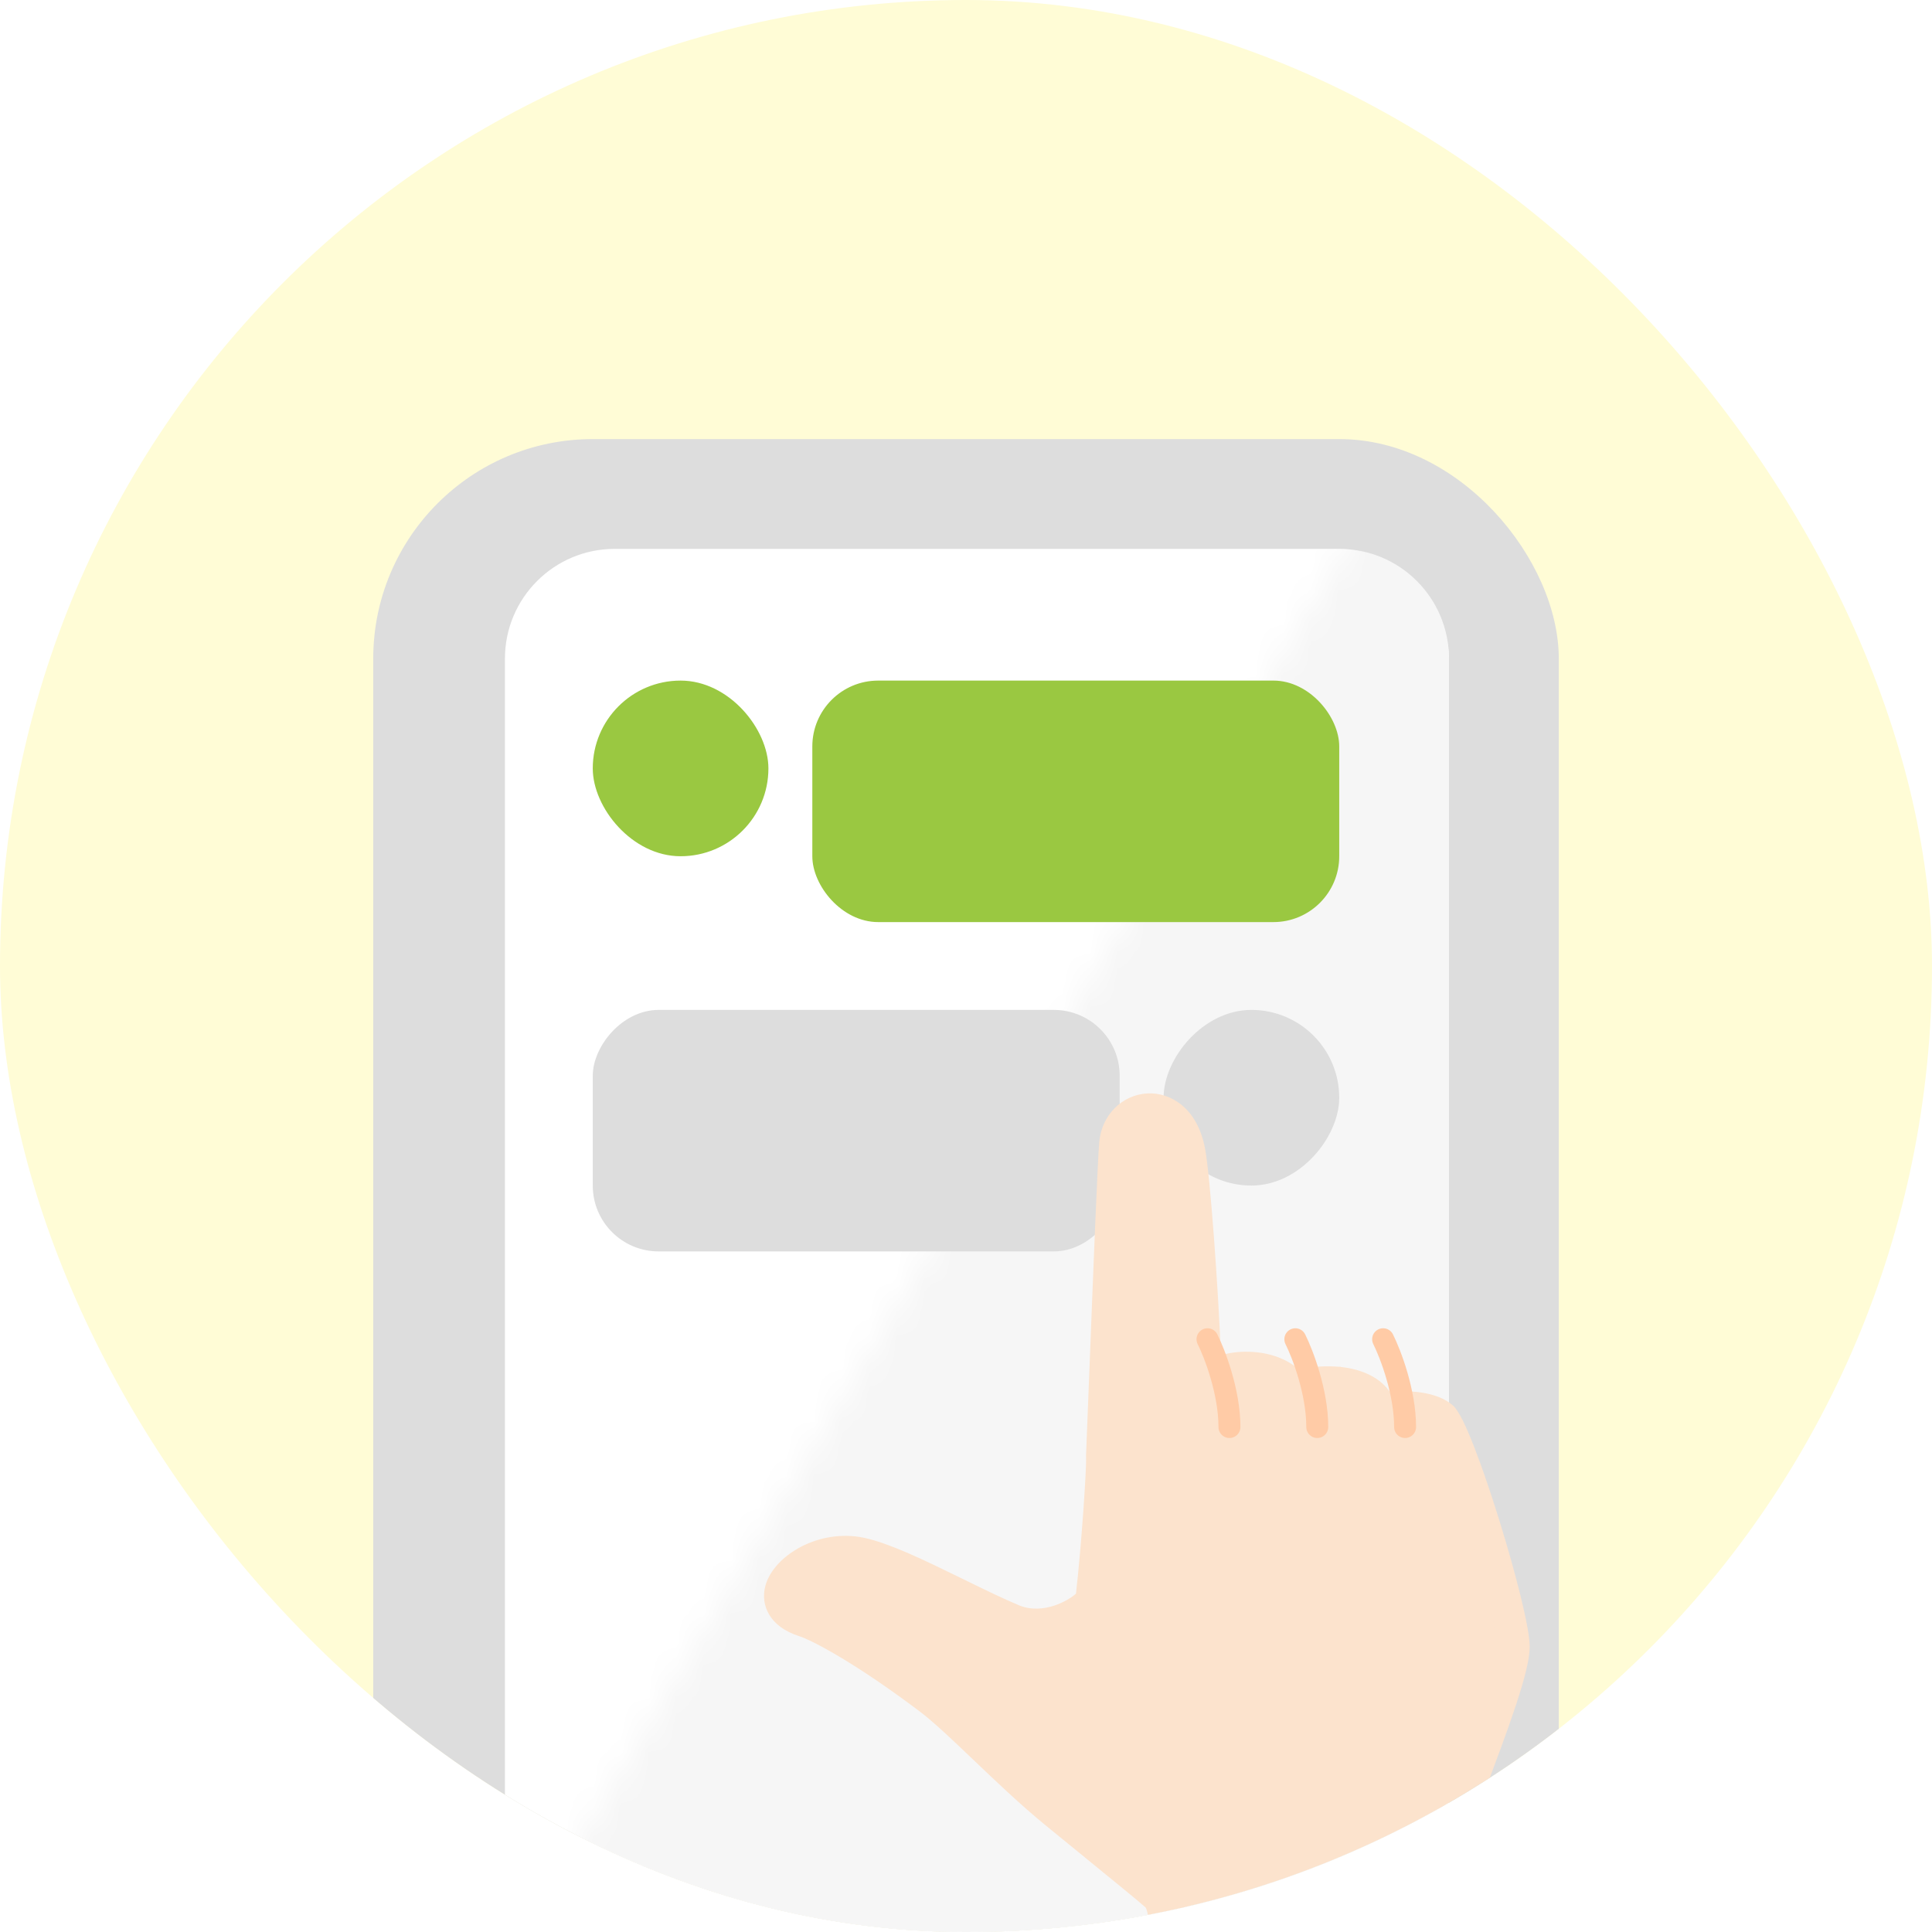
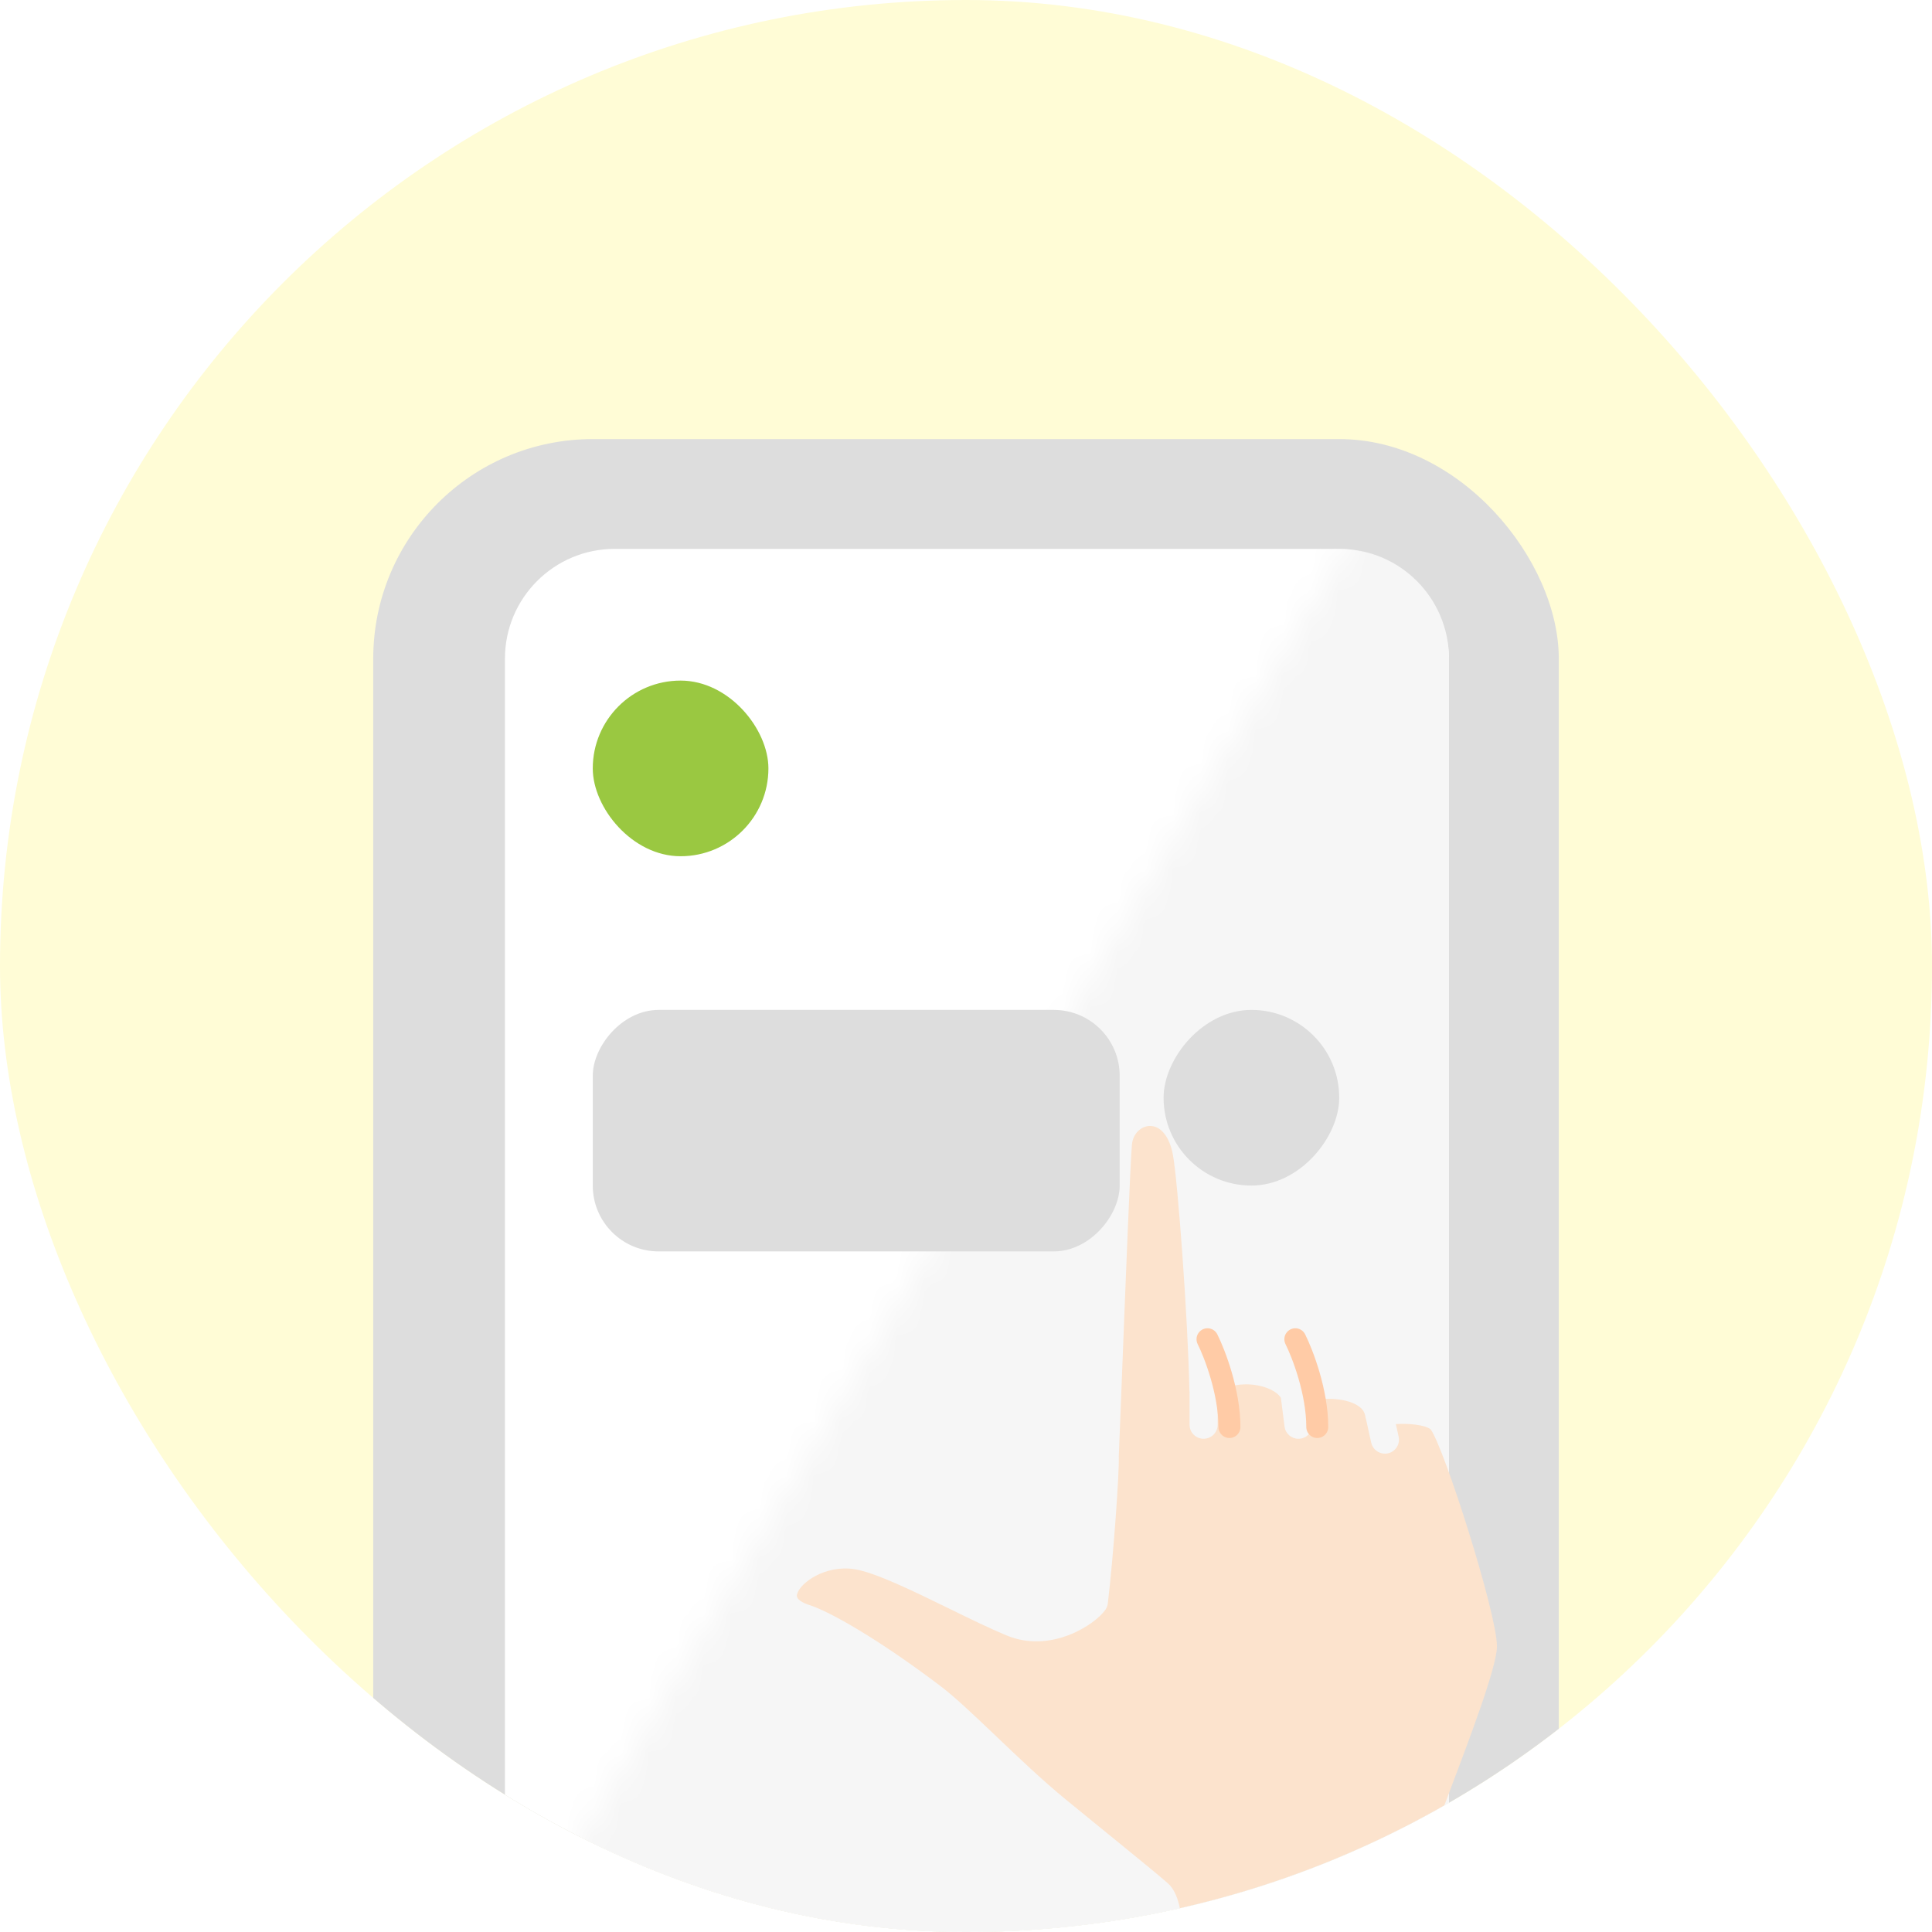
<svg xmlns="http://www.w3.org/2000/svg" width="70" height="70" viewBox="0 0 70 70" fill="none">
  <g clip-path="url(#clip0_56739_3469)">
    <rect width="70" height="70" rx="35" fill="#FFFCD6" />
    <g clip-path="url(#clip1_56739_3469)">
      <rect x="13.523" y="15.909" width="42.955" height="67.614" rx="7.955" fill="#DDDDDD" />
      <rect x="18.295" y="19.887" width="34.205" height="58.864" rx="3.977" fill="white" />
      <mask id="mask0_56739_3469" style="mask-type:alpha" maskUnits="userSpaceOnUse" x="16" y="9" width="39" height="65">
        <path d="M54.886 9.546L54.886 73.978H16.704L54.886 9.546Z" fill="#D9D9D9" />
      </mask>
      <g mask="url(#mask0_56739_3469)">
        <path d="M52.5 74.773C52.5 76.969 50.719 78.75 48.523 78.75L22.273 78.75C20.076 78.75 18.296 76.969 18.296 74.773L18.296 23.864C18.296 21.667 20.076 19.886 22.273 19.886L48.523 19.886C50.719 19.886 52.5 21.667 52.5 23.864L52.5 49.318L52.5 74.773Z" fill="#F6F6F6" />
      </g>
-       <rect x="29.432" y="24.659" width="19.091" height="8.75" rx="2.386" fill="#9AC841" />
      <rect width="19.091" height="8.75" rx="2.386" transform="matrix(-1 0 0 1 40.568 36.591)" fill="#DDDDDD" />
      <rect x="21.477" y="24.659" width="6.364" height="6.364" rx="3.182" fill="#9AC841" />
      <rect width="6.364" height="6.364" rx="3.182" transform="matrix(-1 0 0 1 48.523 36.591)" fill="#DDDDDD" />
      <g filter="url(#filter0_d_56739_3469)">
        <path d="M51.379 64.941C51.581 64.213 52.053 62.967 52.552 61.646C53.264 59.766 54.238 57.191 54.238 56.471C54.238 55.277 52.324 49.269 51.836 48.607C51.624 48.433 50.983 48.384 50.575 48.417L50.675 48.872C50.736 49.145 50.562 49.415 50.288 49.476C50.251 49.484 50.215 49.487 50.178 49.487C49.945 49.487 49.735 49.325 49.682 49.09L49.498 48.257C49.486 48.223 49.475 48.188 49.471 48.151C49.453 48.022 49.393 47.833 49.084 47.684C48.574 47.438 47.818 47.481 47.448 47.566L47.549 48.378C47.585 48.656 47.387 48.908 47.108 48.944C47.087 48.946 47.066 48.948 47.044 48.948C46.792 48.948 46.572 48.76 46.541 48.504L46.409 47.462C46.224 47.173 45.679 46.964 45.104 46.976C44.648 46.983 44.267 47.126 44.117 47.339V48.44C44.117 48.721 43.89 48.947 43.609 48.947C43.328 48.947 43.1 48.721 43.1 48.44V47.258C43.098 47.241 43.095 47.224 43.095 47.205C43.039 44.558 42.675 39.628 42.497 38.661C42.375 37.996 42.047 37.595 41.644 37.614C41.357 37.628 41.049 37.868 41.011 38.3C40.95 39.007 40.786 43.211 40.654 46.589C40.61 47.72 40.569 48.77 40.536 49.589C40.557 50.16 40.344 53.194 40.139 54.909C40.13 54.99 40.1 55.068 40.055 55.136C39.689 55.673 38.086 56.743 36.471 56.073C35.858 55.819 35.147 55.471 34.395 55.103C33.139 54.489 31.717 53.791 30.962 53.673C29.905 53.507 28.977 54.167 28.877 54.589C28.833 54.771 29.094 54.896 29.32 54.969C30.078 55.213 31.838 56.213 34.065 57.899C34.614 58.315 35.303 58.973 36.102 59.734C36.884 60.48 37.772 61.326 38.615 62.017C39.255 62.54 39.817 62.999 40.303 63.393C41.33 64.229 42.008 64.783 42.315 65.054C43.119 65.768 42.781 68.181 42.7 68.688H51.49C51.13 67.236 51.092 65.976 51.38 64.94L51.379 64.941Z" fill="#FCE3CD" />
-         <path d="M42.759 68.801C42.698 69.124 42.386 69.334 42.065 69.273C41.741 69.213 41.53 68.902 41.591 68.581C41.699 68.009 41.74 67.378 41.727 66.862C41.72 66.605 41.7 66.377 41.67 66.201C41.655 66.113 41.637 66.04 41.618 65.982C41.6 65.927 41.581 65.893 41.566 65.875C41.28 65.622 40.612 65.076 39.599 64.251C39.114 63.856 38.55 63.396 37.91 62.872C37.033 62.154 36.13 61.292 35.334 60.534C34.59 59.824 33.892 59.158 33.394 58.781C32.264 57.926 31.292 57.279 30.536 56.824C29.778 56.368 29.241 56.107 28.979 56.023C28.448 55.852 28.115 55.582 27.934 55.273C27.753 54.966 27.727 54.629 27.798 54.335C27.922 53.816 28.368 53.316 28.969 52.98C29.572 52.641 30.342 52.46 31.133 52.584L31.314 52.618C31.747 52.712 32.271 52.906 32.836 53.149C33.483 53.428 34.188 53.775 34.881 54.113C35.62 54.475 36.315 54.815 36.895 55.056C37.351 55.244 37.824 55.199 38.223 55.068C38.606 54.942 38.912 54.738 39.06 54.6C39.168 53.657 39.265 52.496 39.333 51.532C39.367 51.045 39.394 50.608 39.411 50.275C39.428 49.942 39.435 49.719 39.431 49.65L39.428 49.572V49.568C39.461 48.747 39.502 47.689 39.547 46.549C39.686 42.986 39.844 38.942 39.907 38.208C39.988 37.273 40.692 36.556 41.59 36.513C41.966 36.496 42.398 36.612 42.77 36.92C43.142 37.228 43.45 37.726 43.587 38.465C43.764 39.428 44.052 43.339 44.163 46.029C44.44 45.934 44.751 45.879 45.087 45.874C45.992 45.858 46.647 46.162 47.051 46.533C47.36 46.44 47.711 46.409 47.987 46.403C48.133 46.4 48.26 46.404 48.351 46.408C48.396 46.41 48.432 46.412 48.458 46.414C48.471 46.415 48.481 46.416 48.488 46.416H48.502V46.417C49.352 46.497 49.99 46.819 50.325 47.343C50.645 47.3 51.059 47.289 51.464 47.347C51.888 47.408 52.313 47.545 52.602 47.812C52.701 47.905 52.815 48.093 52.937 48.339C53.06 48.589 53.197 48.911 53.341 49.281C53.629 50.021 53.948 50.959 54.244 51.915C54.541 52.872 54.816 53.849 55.017 54.666C55.216 55.48 55.345 56.145 55.345 56.475C55.345 56.911 55.167 57.608 54.862 58.535C54.556 59.466 54.117 60.641 53.588 62.039L53.576 62.068H53.574C53.086 63.356 52.629 64.564 52.442 65.238C52.201 66.111 52.247 67.221 52.589 68.544C52.671 68.86 52.481 69.184 52.163 69.266H52.161C52.113 69.277 52.063 69.284 52.014 69.284C51.75 69.284 51.509 69.107 51.44 68.84L51.408 68.711L51.288 68.172C51.043 66.936 51.044 65.844 51.299 64.923C51.502 64.189 51.976 62.938 52.475 61.621C52.831 60.68 53.252 59.567 53.584 58.6C53.75 58.116 53.893 57.669 53.995 57.3C54.098 56.928 54.155 56.642 54.155 56.474C54.155 56.187 54.039 55.597 53.852 54.853C53.665 54.114 53.41 53.231 53.141 52.365C52.871 51.499 52.586 50.65 52.339 49.977C52.215 49.64 52.101 49.347 52.003 49.119C51.908 48.898 51.829 48.744 51.774 48.666C51.733 48.635 51.669 48.604 51.582 48.578C51.491 48.551 51.383 48.531 51.267 48.517C51.068 48.492 50.851 48.486 50.668 48.494L50.749 48.857C50.819 49.174 50.618 49.486 50.302 49.556C50.259 49.565 50.216 49.569 50.175 49.569C49.939 49.569 49.723 49.427 49.632 49.208L49.602 49.109L49.417 48.276V48.275C49.405 48.24 49.395 48.203 49.389 48.166V48.165C49.381 48.108 49.364 48.041 49.317 47.973C49.271 47.904 49.19 47.827 49.046 47.758C48.805 47.642 48.501 47.592 48.208 47.583C47.951 47.575 47.708 47.599 47.532 47.633L47.625 48.37L47.628 48.489C47.607 48.761 47.397 48.988 47.116 49.024L47.117 49.025C47.09 49.03 47.064 49.03 47.041 49.03C46.749 49.03 46.495 48.813 46.458 48.517L46.329 47.495C46.247 47.376 46.087 47.265 45.871 47.184C45.705 47.121 45.512 47.078 45.309 47.063L45.102 47.059C44.882 47.062 44.682 47.098 44.52 47.157C44.369 47.213 44.259 47.289 44.193 47.37V48.442C44.193 48.767 43.93 49.029 43.605 49.029C43.281 49.029 43.018 48.767 43.018 48.442V47.26C43.016 47.247 43.012 47.228 43.012 47.21L42.977 46.123C42.93 44.954 42.849 43.574 42.759 42.312C42.639 40.626 42.504 39.156 42.416 38.678C42.356 38.354 42.248 38.101 42.111 37.934C41.976 37.767 41.815 37.688 41.645 37.696C41.399 37.708 41.121 37.916 41.087 38.31C41.026 39.016 40.862 43.216 40.73 46.595C40.686 47.726 40.645 48.777 40.612 49.595C40.622 49.893 40.574 50.794 40.498 51.829C40.422 52.874 40.317 54.062 40.215 54.921C40.207 54.992 40.186 55.06 40.153 55.122L40.117 55.183C39.923 55.469 39.416 55.88 38.757 56.135C38.095 56.391 37.269 56.494 36.438 56.149H36.437C35.822 55.894 35.108 55.544 34.356 55.177C33.728 54.869 33.06 54.541 32.455 54.276C31.848 54.011 31.312 53.811 30.946 53.754C30.438 53.674 29.959 53.794 29.595 53.984C29.413 54.08 29.261 54.192 29.149 54.304C29.037 54.417 28.972 54.524 28.951 54.609C28.941 54.652 28.96 54.7 29.04 54.758C29.118 54.814 29.23 54.861 29.341 54.897C29.729 55.021 30.366 55.336 31.18 55.828C31.995 56.321 32.994 56.995 34.109 57.839C34.663 58.258 35.356 58.919 36.153 59.679C36.936 60.425 37.821 61.27 38.662 61.958C39.302 62.481 39.865 62.94 40.35 63.334C41.376 64.169 42.056 64.723 42.364 64.997C42.583 65.191 42.718 65.494 42.8 65.835C42.882 66.177 42.912 66.569 42.915 66.95C42.919 67.522 42.861 68.078 42.815 68.429L42.774 68.703C42.77 68.733 42.766 68.756 42.763 68.772C42.761 68.781 42.761 68.788 42.76 68.792L42.759 68.795V68.801Z" fill="#FCE3CD" stroke="#FCE3CD" stroke-width="0.159" />
      </g>
      <path d="M46.932 48.523C47.197 49.053 47.727 50.432 47.727 51.704" stroke="#FFCBA6" stroke-width="0.795" stroke-linecap="round" />
      <path d="M43.75 48.523C44.015 49.053 44.545 50.432 44.545 51.704" stroke="#FFCBA6" stroke-width="0.795" stroke-linecap="round" />
-       <path d="M50.113 48.523C50.378 49.053 50.909 50.432 50.909 51.704" stroke="#FFCBA6" stroke-width="0.795" stroke-linecap="round" />
    </g>
  </g>
  <defs>
    <filter id="filter0_d_56739_3469" x="26.886" y="36.432" width="29.334" height="36.909" filterUnits="userSpaceOnUse" color-interpolation-filters="sRGB">
      <feFlood flood-opacity="0" result="BackgroundImageFix" />
      <feColorMatrix in="SourceAlpha" type="matrix" values="0 0 0 0 0 0 0 0 0 0 0 0 0 0 0 0 0 0 127 0" result="hardAlpha" />
      <feOffset dy="3.182" />
      <feGaussianBlur stdDeviation="0.398" />
      <feComposite in2="hardAlpha" operator="out" />
      <feColorMatrix type="matrix" values="0 0 0 0 0 0 0 0 0 0 0 0 0 0 0 0 0 0 0.08 0" />
      <feBlend mode="normal" in2="BackgroundImageFix" result="effect1_dropShadow_56739_3469" />
      <feBlend mode="normal" in="SourceGraphic" in2="effect1_dropShadow_56739_3469" result="shape" />
    </filter>
    <clipPath id="clip0_56739_3469">
      <rect width="70" height="70" rx="35" fill="white" />
    </clipPath>
    <clipPath id="clip1_56739_3469">
      <rect width="42.955" height="58.068" fill="white" transform="translate(13.523 15.909)" />
    </clipPath>
  </defs>
</svg>